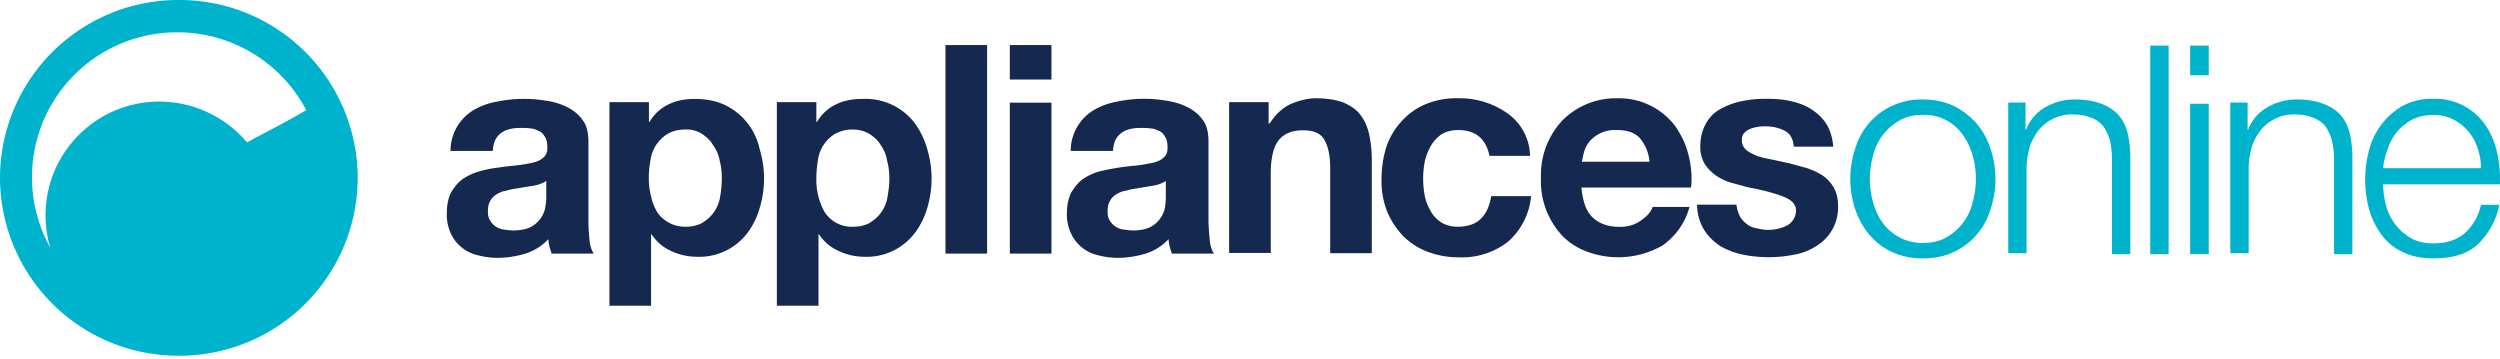
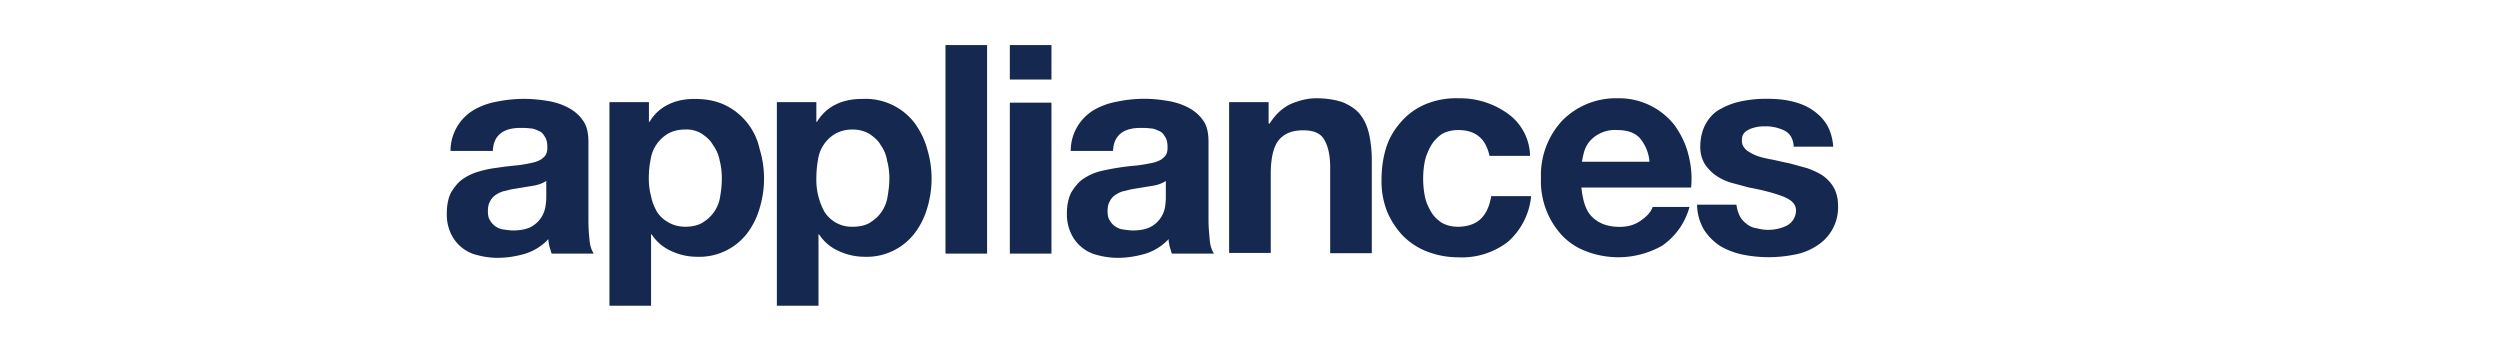
<svg xmlns="http://www.w3.org/2000/svg" viewBox="0 0 188 27">
  <path fill="#15284F" d="M33.88 11.23a3.58 3.58 0 0 1 1.8-2.99 5.31 5.31 0 0 1 1.7-.6 10.16 10.16 0 0 1 3.61-.08c.61.08 1.14.24 1.63.48s.9.57 1.18.97c.32.4.45.97.45 1.66v5.9c0 .52.03 1 .08 1.45.04.49.16.8.32 1.05h-3.17l-.16-.52c-.04-.2-.08-.37-.08-.57a4 4 0 0 1-1.75 1.1c-.69.2-1.38.31-2.07.31-.53 0-1.06-.08-1.5-.2a2.93 2.93 0 0 1-2.03-1.66 3.4 3.4 0 0 1-.29-1.49c0-.65.12-1.17.32-1.57.25-.4.53-.77.9-1.02a4.2 4.2 0 0 1 1.22-.56 8.4 8.4 0 0 1 1.38-.28c.49-.08.93-.12 1.38-.17.45-.04.85-.12 1.22-.2.36-.08.65-.2.85-.4.2-.16.29-.4.29-.73 0-.32-.04-.6-.17-.8-.12-.2-.24-.37-.44-.45-.2-.08-.4-.2-.65-.2-.25-.04-.49-.04-.77-.04-.61 0-1.1.12-1.47.4-.36.28-.57.69-.6 1.33h-3.18v-.12Zm7.28 2.3c-.13.13-.29.2-.5.29a3 3 0 0 1-.64.16l-.73.12-.73.12c-.25.04-.45.12-.7.16a2.1 2.1 0 0 0-.6.29 1.2 1.2 0 0 0-.41.48c-.12.2-.16.45-.16.73 0 .28.04.52.16.69a1.38 1.38 0 0 0 1.02.69c.24.03.48.07.73.07.6 0 1.1-.12 1.42-.32a2.09 2.09 0 0 0 1.01-1.58c.05-.28.05-.52.05-.68v-1.21h.08Zm7.64-5.81v1.45h.04c.36-.6.85-1.05 1.46-1.33.57-.28 1.22-.4 1.95-.4.9 0 1.66.16 2.31.48a4.78 4.78 0 0 1 2.56 3.27 7.63 7.63 0 0 1 0 4.48c-.2.7-.53 1.34-.93 1.87a4.54 4.54 0 0 1-3.78 1.77 4.6 4.6 0 0 1-1.95-.44A3.4 3.4 0 0 1 49 17.62h-.04v5.37h-3.13V7.68h2.96v.04Zm4.06 9a2.71 2.71 0 0 0 1.3-1.97c.08-.45.12-.9.12-1.34 0-.44-.04-.88-.16-1.33a2.76 2.76 0 0 0-.5-1.17c-.2-.36-.48-.6-.84-.85a2.17 2.17 0 0 0-1.26-.32c-.53 0-.94.12-1.3.32a2.72 2.72 0 0 0-1.3 1.98c-.09.45-.13.89-.13 1.37 0 .45.05.9.17 1.34.08.44.24.8.44 1.17.2.32.5.6.86.8.36.21.77.33 1.3.33.52 0 .97-.12 1.3-.32Zm8.53-9v1.45h.04c.37-.6.85-1.05 1.46-1.33.57-.28 1.22-.4 1.95-.4a4.65 4.65 0 0 1 3.94 1.81c.41.57.74 1.21.94 1.94a7.66 7.66 0 0 1 0 4.48 5.7 5.7 0 0 1-.94 1.87 4.54 4.54 0 0 1-3.77 1.77 4.6 4.6 0 0 1-1.95-.44 3.38 3.38 0 0 1-1.47-1.25h-.04v5.37h-3.13V7.68h2.97v.04Zm4.06 9a2.72 2.72 0 0 0 1.3-1.97c.08-.45.13-.9.13-1.34 0-.44-.05-.88-.17-1.33a2.77 2.77 0 0 0-.48-1.17c-.2-.36-.5-.6-.86-.85-.36-.2-.77-.32-1.26-.32-.53 0-.93.12-1.3.32a2.7 2.7 0 0 0-1.3 1.98c-.08.45-.12.89-.12 1.37a4.99 4.99 0 0 0 .6 2.5 2.42 2.42 0 0 0 2.16 1.14c.53 0 .98-.12 1.3-.32Zm8.78-13.33v15.68H71.1V3.39zm1.71 2.59V3.39h3.13v2.59h-3.13Zm3.13 1.74v11.35h-3.13V7.72h3.13Zm1.45 3.51a3.57 3.57 0 0 1 1.8-2.99 5.33 5.33 0 0 1 1.7-.6 9.78 9.78 0 0 1 3.61-.08c.61.08 1.14.24 1.63.48s.9.57 1.18.97c.32.4.44.97.44 1.66v5.9c0 .52.05 1 .09 1.45.04.49.16.8.32 1.05h-3.17l-.16-.52c-.04-.2-.08-.37-.08-.57a4 4 0 0 1-1.75 1.1c-.69.2-1.38.31-2.07.31-.53 0-1.06-.08-1.5-.2a2.94 2.94 0 0 1-2.03-1.66 3.4 3.4 0 0 1-.3-1.49c0-.65.13-1.17.33-1.57.25-.4.53-.77.9-1.02a4.2 4.2 0 0 1 1.22-.56 18.2 18.2 0 0 1 2.76-.44c.45-.05.85-.13 1.22-.2.36-.09.65-.2.85-.41.2-.16.29-.4.29-.73 0-.32-.04-.6-.17-.8-.12-.2-.24-.37-.44-.45-.2-.08-.4-.2-.65-.2-.25-.04-.5-.04-.78-.04-.6 0-1.1.12-1.46.4-.36.28-.57.69-.6 1.33h-3.18v-.12Zm7.24 2.3c-.13.13-.29.2-.5.29a3 3 0 0 1-.64.16l-.73.12-.73.12c-.25.04-.45.12-.7.16a2.1 2.1 0 0 0-.6.29 1.2 1.2 0 0 0-.41.48c-.12.2-.16.45-.16.73 0 .28.04.52.16.69a1.38 1.38 0 0 0 1.02.69c.24.03.48.07.73.07.6 0 1.1-.12 1.42-.32a2.09 2.09 0 0 0 1.01-1.58c.04-.28.04-.52.04-.68v-1.21h.09Zm7.64-5.81v1.57h.08c.4-.64.9-1.13 1.54-1.45.65-.28 1.3-.45 1.95-.45.86 0 1.55.13 2.08.33.52.24.97.52 1.26.93.32.4.52.89.65 1.45.12.57.2 1.21.2 1.94v7h-3.13V12.6c0-.93-.16-1.62-.45-2.1-.28-.49-.8-.7-1.58-.7-.85 0-1.46.25-1.87.78-.37.48-.57 1.33-.57 2.5v5.94h-3.13V7.68h2.97v.04Zm14.26 2.06c-.49 0-.94.12-1.26.32-.33.24-.61.53-.81.89-.2.36-.37.77-.45 1.17a6.9 6.9 0 0 0 0 2.55c.08.44.24.8.45 1.17.2.36.44.6.8.85.33.2.74.32 1.23.32.73 0 1.34-.2 1.74-.6.41-.4.66-.97.78-1.7h3a5.21 5.21 0 0 1-1.74 3.43 5.66 5.66 0 0 1-3.74 1.17c-.85 0-1.63-.16-2.36-.44a5.16 5.16 0 0 1-1.83-1.21 6.1 6.1 0 0 1-1.17-1.82 6.23 6.23 0 0 1-.41-2.34c0-.9.12-1.7.36-2.47.25-.77.66-1.41 1.14-1.94a5 5 0 0 1 1.83-1.3 6.02 6.02 0 0 1 2.48-.44 6.15 6.15 0 0 1 3.61 1.1 4 4 0 0 1 1.75 3.23h-3.05c-.28-1.3-1.05-1.94-2.35-1.94Zm10.12 6.58c.48.45 1.13.7 2.03.7.65 0 1.17-.17 1.62-.5.45-.32.73-.64.85-1h2.77a5.18 5.18 0 0 1-2.03 2.9 6.7 6.7 0 0 1-5.73.44 4.82 4.82 0 0 1-1.83-1.2 6.02 6.02 0 0 1-1.58-4.33 6.02 6.02 0 0 1 1.58-4.28 5.66 5.66 0 0 1 4.18-1.7 5.3 5.3 0 0 1 4.32 2.07c.44.64.8 1.33 1 2.14.21.8.3 1.65.21 2.5h-8.25c.12 1.1.37 1.82.86 2.26Zm3.53-5.98c-.37-.4-.94-.6-1.7-.6a2.52 2.52 0 0 0-2.07.85 2.2 2.2 0 0 0-.42.8c-.08.29-.12.53-.16.73h5.08a3.12 3.12 0 0 0-.73-1.78Zm7.52 5.86c.12.25.32.45.52.6.2.17.5.3.78.33a3.19 3.19 0 0 0 2.23-.2 1.3 1.3 0 0 0 .7-1.13c0-.49-.33-.8-.94-1.05-.61-.24-1.5-.49-2.6-.69l-1.34-.36a3.97 3.97 0 0 1-1.18-.57 3.22 3.22 0 0 1-.81-.85 2.5 2.5 0 0 1-.33-1.25c0-.73.16-1.33.45-1.82.28-.48.65-.85 1.14-1.09a5.28 5.28 0 0 1 1.58-.56 8.8 8.8 0 0 1 1.83-.17c.65 0 1.22.04 1.79.17.56.12 1.1.32 1.54.6.45.29.85.65 1.14 1.1.28.44.48 1.04.53 1.73h-2.97c-.04-.6-.28-1-.7-1.21a3.2 3.2 0 0 0-1.45-.32 2.9 2.9 0 0 0-1.14.2c-.16.08-.33.16-.45.32-.12.12-.16.32-.16.57 0 .28.12.48.32.68.2.16.5.33.82.45.32.12.69.2 1.13.28.41.08.86.2 1.3.28l1.35.37c.44.16.8.32 1.17.56.33.24.61.53.82.9.2.36.32.8.32 1.32a3.39 3.39 0 0 1-1.63 3.07 4.4 4.4 0 0 1-1.66.65 9.88 9.88 0 0 1-3.86 0 5.74 5.74 0 0 1-1.7-.64c-.5-.33-.9-.73-1.22-1.22a3.75 3.75 0 0 1-.53-1.9h2.96c.04.33.13.61.25.85Z" />
-   <path fill="#00B3CD" d="M146.91 7.96c.66.32 1.22.77 1.71 1.3.45.52.81 1.16 1.06 1.9a7.2 7.2 0 0 1 0 4.6 5.1 5.1 0 0 1-2.77 3.19c-.65.32-1.42.48-2.31.48a5.4 5.4 0 0 1-2.32-.48 4.9 4.9 0 0 1-1.7-1.3 5.76 5.76 0 0 1-1.06-1.9 7.2 7.2 0 0 1 0-4.6 5.12 5.12 0 0 1 2.76-3.19 5.27 5.27 0 0 1 2.32-.48c.85 0 1.62.16 2.31.48Zm-4.06 1.1a4.09 4.09 0 0 0-1.99 2.62 6.46 6.46 0 0 0 0 3.55c.16.57.4 1.1.73 1.54a3.67 3.67 0 0 0 3 1.5c.66 0 1.27-.13 1.76-.41a4.1 4.1 0 0 0 1.99-2.63 6.5 6.5 0 0 0 0-3.55 4.9 4.9 0 0 0-.74-1.54 3.49 3.49 0 0 0-3-1.5c-.7 0-1.26.13-1.75.41Zm9.47-1.26v1.94h.04c.28-.69.73-1.25 1.42-1.66.7-.4 1.42-.6 2.24-.6.8 0 1.46.12 1.99.32s.97.48 1.3.85c.32.36.57.85.69 1.37.12.53.2 1.13.2 1.82v7.27h-1.38v-7.07c0-.48-.04-.93-.12-1.33-.08-.4-.25-.77-.45-1.1a2 2 0 0 0-.9-.72 3.5 3.5 0 0 0-1.38-.28 3.22 3.22 0 0 0-2.6 1.1 4.5 4.5 0 0 0-.69 1.2 6.46 6.46 0 0 0-.28 1.53v6.6h-1.38V7.71h1.3v.08Zm10.76-4.37v15.68h-1.38V3.43zm3.02 0v2.23h-1.4V3.43h1.4Zm0 4.37v11.3h-1.4V7.8h1.4Zm2.92 0v1.94h.04c.28-.69.73-1.25 1.42-1.66.69-.4 1.42-.6 2.23-.6.82 0 1.47.12 2 .32.52.2.97.48 1.3.85.32.36.56.85.69 1.37a8 8 0 0 1 .2 1.82v7.27h-1.38v-7.07c0-.48-.04-.93-.13-1.33-.08-.4-.24-.77-.44-1.1-.2-.32-.53-.56-.9-.72a3.5 3.5 0 0 0-1.38-.28 3.22 3.22 0 0 0-2.6 1.1c-.28.35-.53.75-.69 1.2a6.4 6.4 0 0 0-.28 1.53v6.6h-1.38V7.71h1.3v.08Zm10.4 7.6a4 4 0 0 0 1.87 2.5c.48.28 1.05.4 1.7.4 1.02 0 1.83-.28 2.4-.8a4 4 0 0 0 1.18-2.1h1.38a5.64 5.64 0 0 1-1.63 2.98c-.77.73-1.9 1.05-3.33 1.05-.9 0-1.66-.16-2.31-.48a4.14 4.14 0 0 1-1.59-1.3 5.93 5.93 0 0 1-.93-1.9 8.58 8.58 0 0 1 0-4.48 5.38 5.38 0 0 1 2.52-3.31 4.67 4.67 0 0 1 2.31-.53 4.56 4.56 0 0 1 3.94 2.02c.41.61.7 1.3.86 2.06a9 9 0 0 1 .2 2.35h-8.78c0 .48.08.97.2 1.53Zm6.9-4.25a3.69 3.69 0 0 0-1.86-2.18 3.05 3.05 0 0 0-1.5-.32c-.58 0-1.1.12-1.51.32a3.69 3.69 0 0 0-1.87 2.18c-.2.49-.33 1.01-.37 1.5h7.36c0-.49-.08-1.01-.25-1.5ZM13.45 0A13.4 13.4 0 0 0 0 13.37a13.4 13.4 0 0 0 13.45 13.38A13.4 13.4 0 0 0 26.9 13.37 13.4 13.4 0 0 0 13.45 0Zm5.12 10.7a8.65 8.65 0 0 0-6.58-3.06 8.55 8.55 0 0 0-8.21 10.99 10.9 10.9 0 0 1 9.55-16.2c4.22 0 7.88 2.38 9.7 5.85-1.13.69-3.12 1.7-4.46 2.43Z" />
</svg>